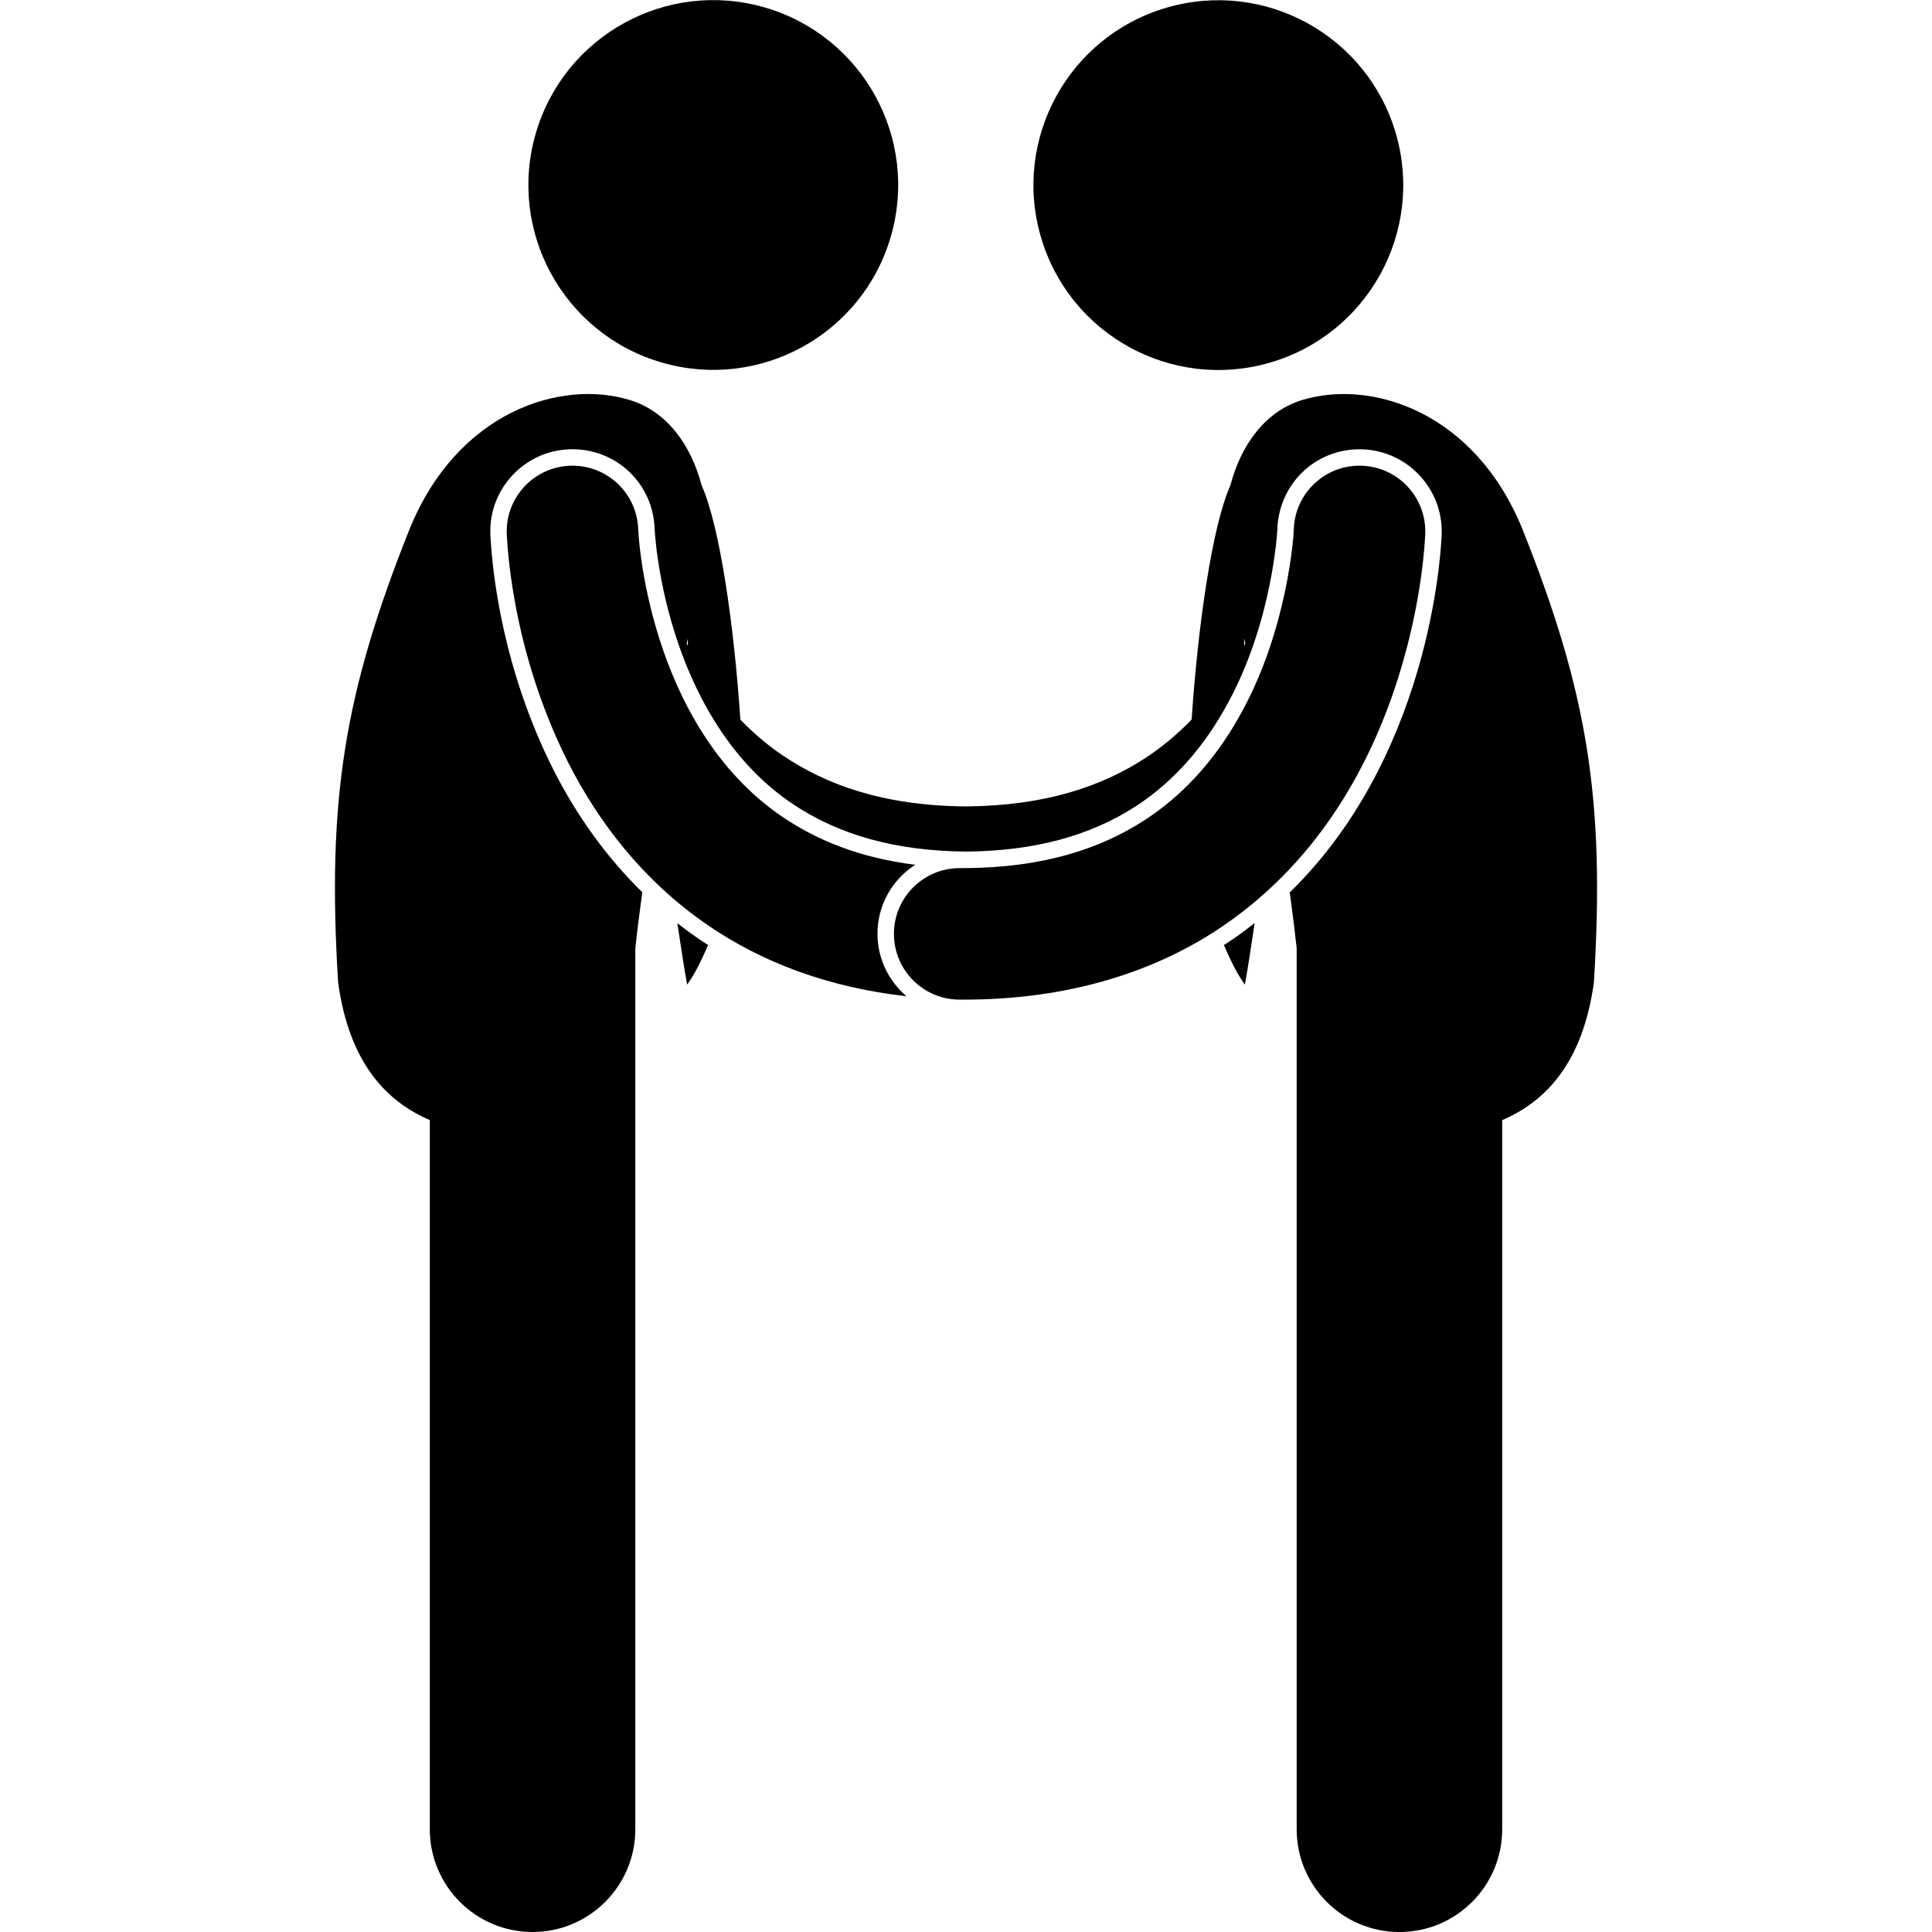
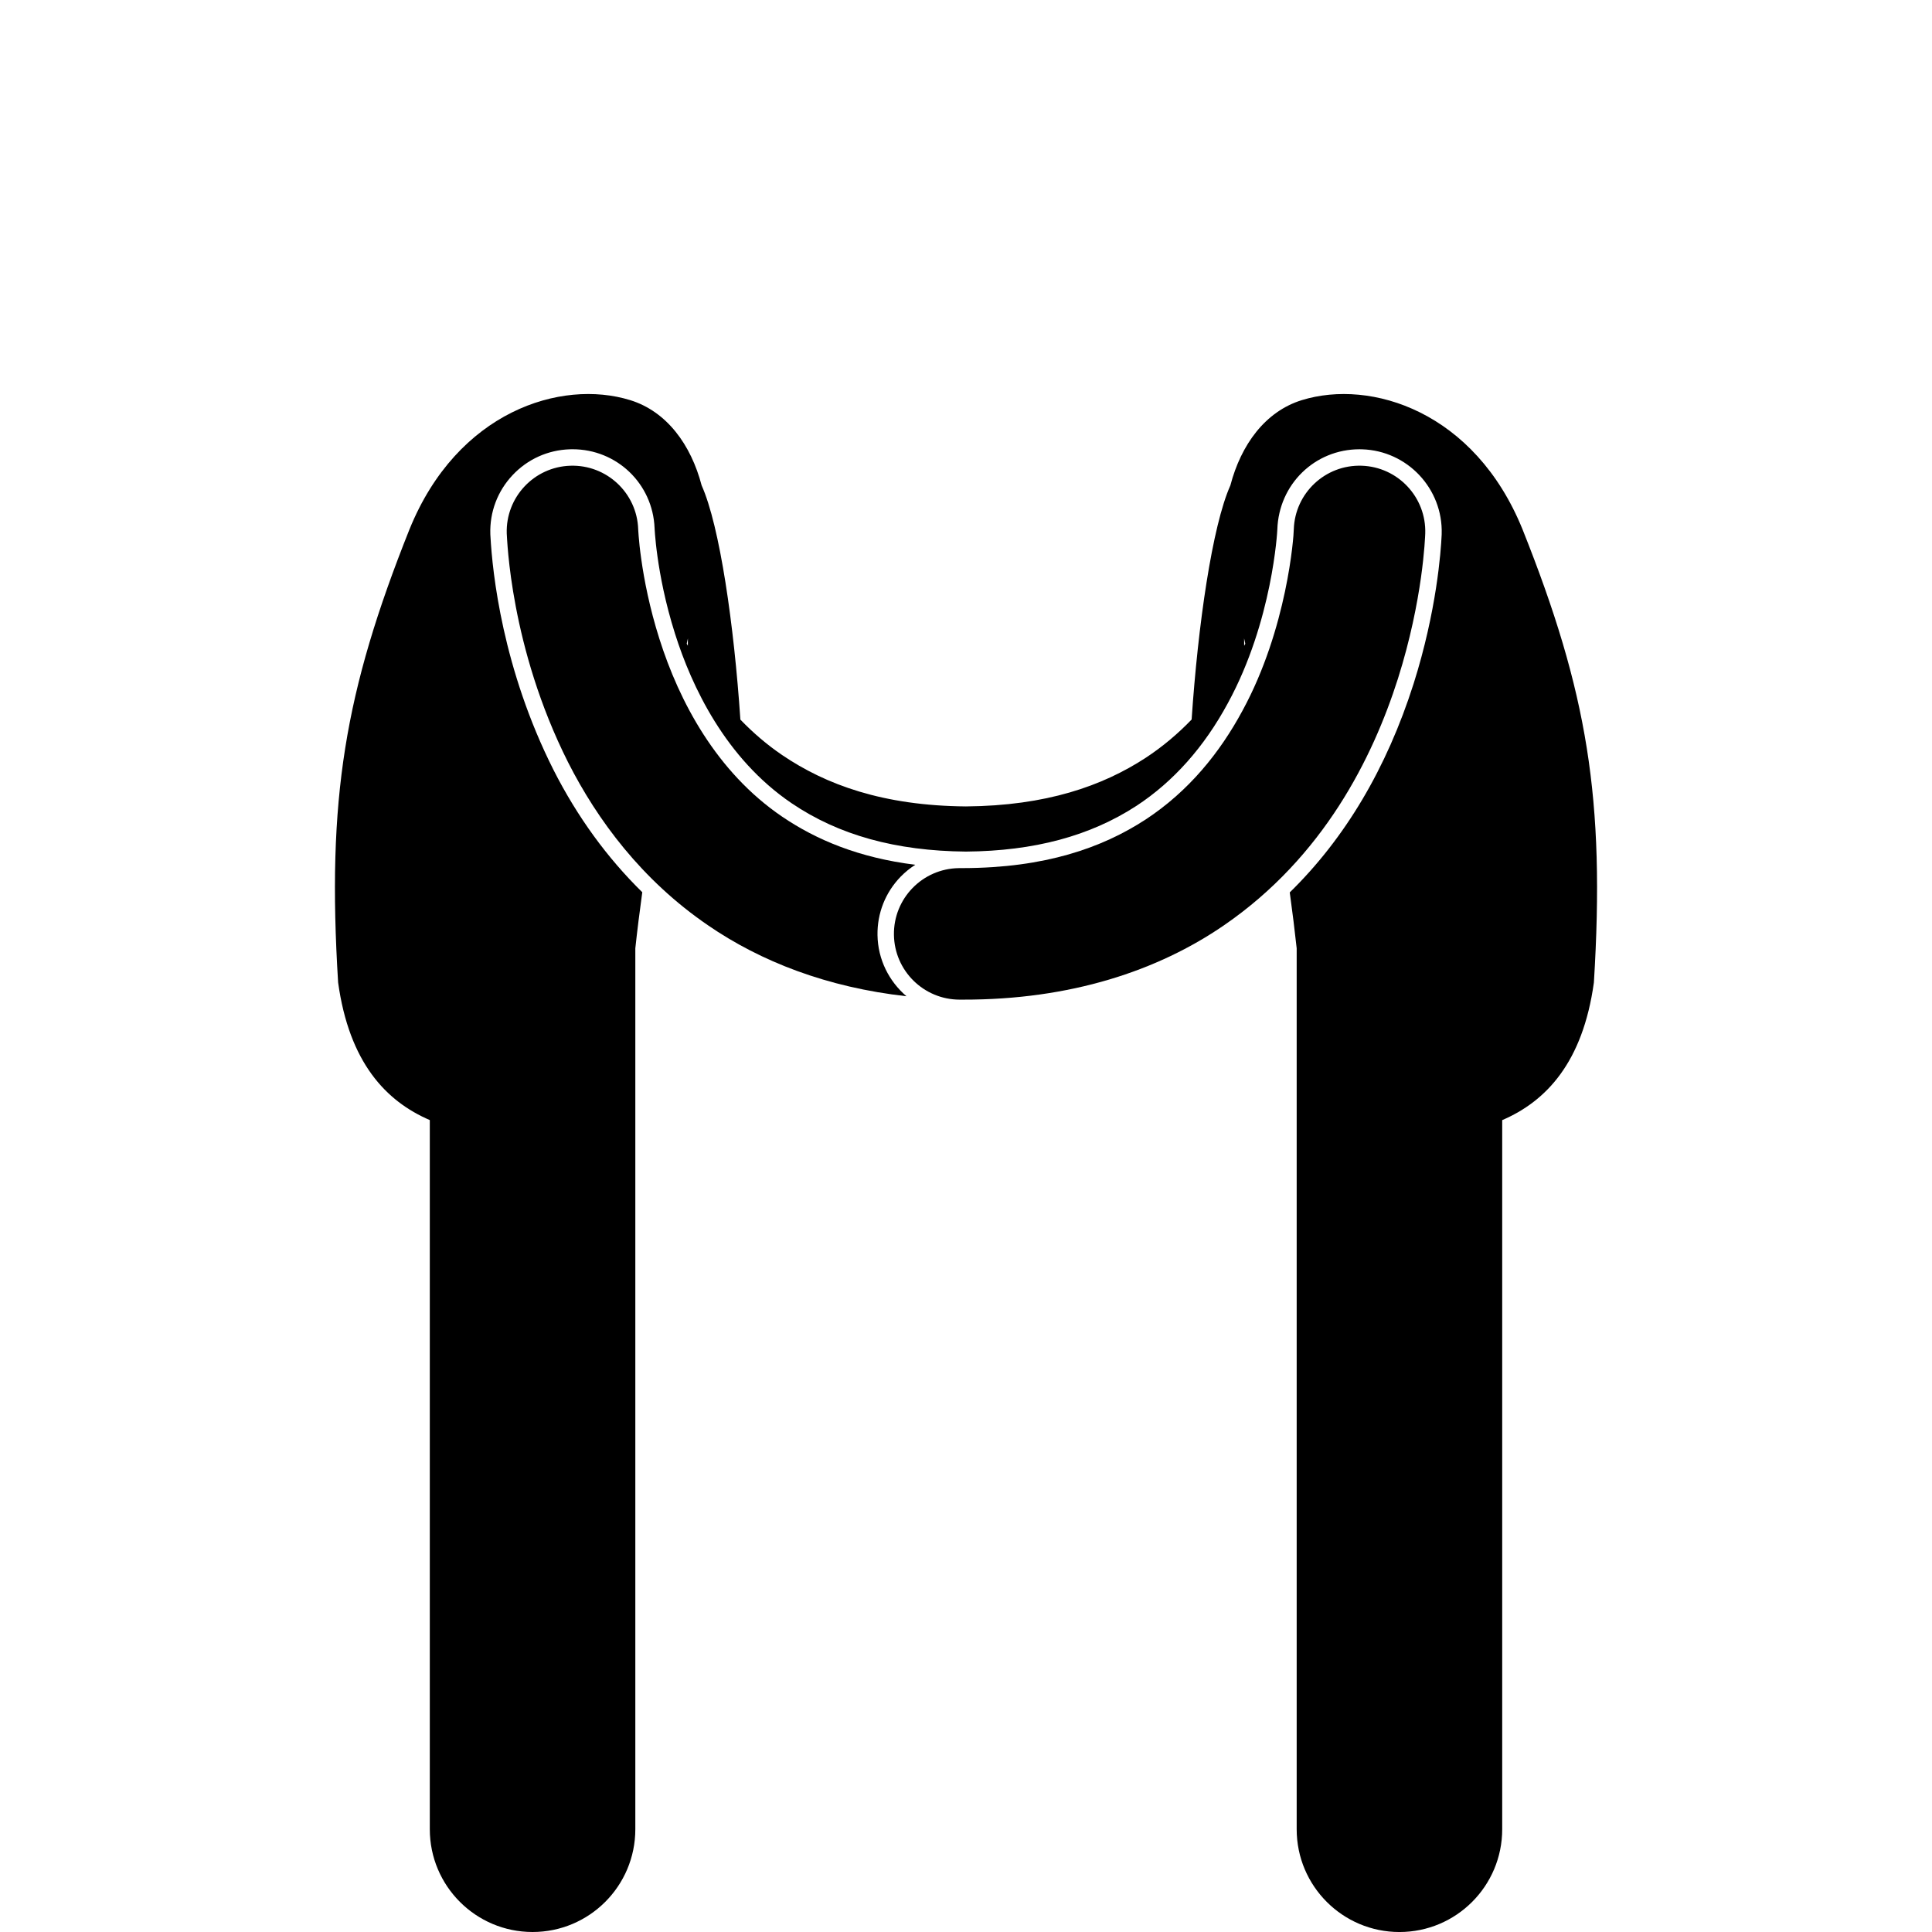
<svg xmlns="http://www.w3.org/2000/svg" id="Layer_1" enable-background="new 0 0 153.532 235.021" height="512" viewBox="0 0 153.532 235.021" width="512">
  <g>
-     <ellipse cx="46.04" cy="22.499" rx="22.493" ry="22.495" transform="matrix(.279 -.96 .96 .279 11.58 60.426)" />
    <path d="m9.068 64.389c-7.891 19.775-10.06 32.807-8.681 55.131 1.35 9.736 5.818 14.442 11.152 16.734v86.265c0 6.903 5.597 12.502 12.5 12.502s12.501-5.599 12.501-12.502v-107.155c.227-2.117.515-4.418.846-6.828-4.256-4.172-7.882-9.138-10.799-14.879-6.203-12.307-7.43-23.975-7.671-28.42l-.011-.172-.002-.04-.002-.062c-.085-2.67.874-5.214 2.702-7.16 1.827-1.947 4.305-3.064 6.975-3.148.106-.004.213-.006.322-.006 5.395 0 9.764 4.203 9.981 9.585.007.049.011.124.013.222.009.135.022.337.043.598.047.575.137 1.514.307 2.707.305 2.165.919 5.539 2.131 9.35 2.019 6.375 6.113 15.12 14.158 20.586 5.741 3.894 12.692 5.817 21.225 5.895 8.303-.07 15.104-1.889 20.762-5.577 4.483-2.944 8.224-7.149 11.105-12.49 5.448-9.989 6.012-21.009 6.012-21.112.176-5.508 4.563-9.762 9.995-9.762.106 0 .212.002.319.006 5.508.172 9.851 4.795 9.679 10.308v.015l-.004.097c-.091 2.003-.605 9.227-3.41 18.089-3.286 10.314-8.343 18.818-15.067 25.393.329 2.399.615 4.69.842 6.799v107.165c0 6.903 5.597 12.5 12.501 12.5 6.903 0 12.5-5.597 12.5-12.5v-86.264c5.335-2.292 9.804-6.998 11.153-16.735 1.379-22.324-.79-35.356-8.681-55.131-5.82-14.35-18.43-18.308-26.837-15.721-4.456 1.371-7.404 5.421-8.702 10.374-2.212 4.937-3.942 17.019-4.713 28.48-1.649 1.711-3.501 3.29-5.602 4.668-5.245 3.418-12.082 5.826-21.853 5.904-10.084-.087-17.041-2.644-22.35-6.245-1.885-1.281-3.57-2.74-5.088-4.316-.77-11.465-2.502-23.553-4.714-28.492-1.298-4.952-4.246-9.002-8.702-10.374-8.405-2.589-21.015 1.369-26.835 15.718zm101.536 14.172c0-.302-.011-.604-.009-.907.049.214.098.432.146.649-.045.086-.091.172-.137.258zm-67.811-.267c.048-.214.096-.429.144-.64.002.3-.009.6-.009.899-.046-.086-.09-.173-.135-.259z" />
-     <path d="m41.651 112.303c.439 2.814.838 5.616 1.191 7.467.869-1.153 1.721-2.894 2.554-4.808-.387-.249-.775-.497-1.153-.757-.885-.606-1.747-1.241-2.592-1.902z" />
    <path d="m66 113.746c-.039-2.67.965-5.196 2.826-7.11.538-.554 1.133-1.028 1.766-1.438-6.87-.859-12.031-3.033-16.183-5.849-8.009-5.438-12.531-14.024-14.94-21.634-1.199-3.775-1.859-7.227-2.203-9.672-.175-1.223-.271-2.196-.321-2.831-.025-.317-.041-.552-.049-.692-.002-.07-.005-.115-.007-.137-.145-4.41-3.836-7.871-8.248-7.73-4.415.139-7.881 3.83-7.742 8.246.058.637.388 13.797 7.471 27.851 3.559 7.005 8.939 14.288 17.007 19.806 6.423 4.417 14.505 7.557 24.144 8.632-2.113-1.809-3.479-4.47-3.521-7.442z" />
-     <ellipse cx="107.492" cy="22.499" rx="22.495" ry="22.493" transform="matrix(.96 -.279 .279 .96 -2.007 30.912)" />
-     <path d="m108.135 114.961c.834 1.913 1.686 3.655 2.555 4.809.354-1.854.754-4.666 1.194-7.486-.848.664-1.709 1.312-2.601 1.924-.376.258-.763.504-1.148.753z" />
    <path d="m132.632 64.899c.138-4.416-3.329-8.107-7.744-8.246-4.415-.14-8.108 3.326-8.247 7.743v-.002l-.002.02c.002.779-.782 12.026-6.253 22.06-2.723 5.043-6.484 9.743-11.773 13.218-5.31 3.458-12.245 5.887-22.209 5.91-.025 0-.072 0-.139 0-.09 0-.217-.002-.382.003-4.419.063-7.947 3.697-7.883 8.113.063 4.38 3.633 7.884 7.998 7.885.04 0 .079-.001.119-.001 0-.002.074 0 .286 0 13.057.027 23.702-3.511 31.748-9.044 12.124-8.331 18.099-20.398 21.158-29.997 3.058-9.662 3.298-17.181 3.323-17.662z" />
  </g>
</svg>